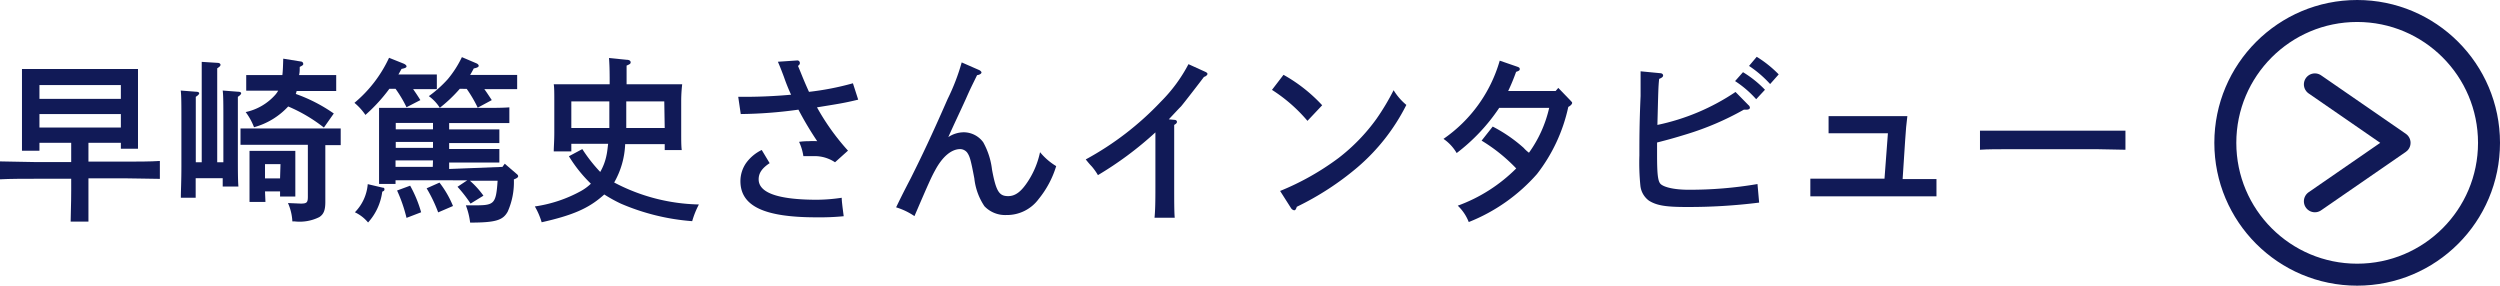
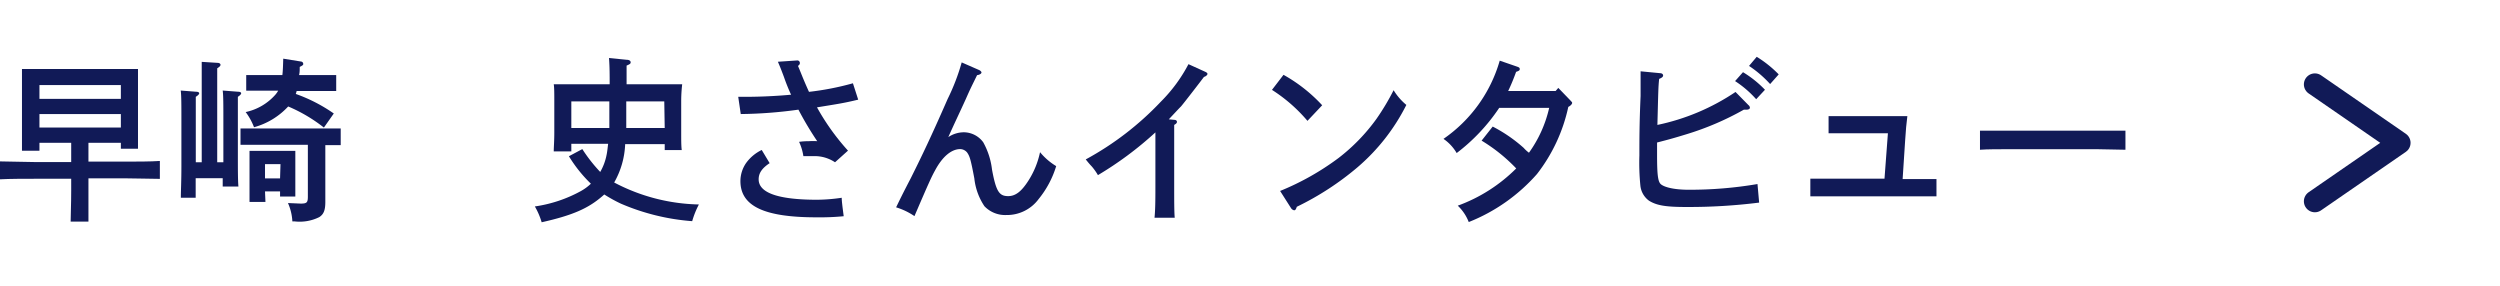
<svg xmlns="http://www.w3.org/2000/svg" viewBox="0 0 227.54 26">
  <defs>
    <style>.cls-1{fill:#111a57;}.cls-2{fill:none;stroke:#111a57;stroke-linecap:round;stroke-linejoin:round;stroke-width:2px;}</style>
  </defs>
  <g id="レイヤー_2" data-name="レイヤー 2">
    <g id="レイヤー_1-2" data-name="レイヤー 1">
      <path class="cls-1" d="M3.59,13v.72H2c0-.64,0-1.57,0-2.82V8.83c0-1,0-2,0-2.55.42,0,.8,0,1.36,0H11.2c.56,0,1,0,1.36,0,0,.52,0,1.24,0,2.55v1.89c0,1.26,0,2.21,0,2.82H11V13H8.05v1.71h3.3c1,0,2.38,0,3.2-.06v1.63c-.86,0-2.22-.05-3.2-.05H8.05v1.12c0,1.22,0,2.24,0,2.82H6.43c0-.63.05-1.52.05-2.82V16.27H3.19c-.88,0-2.33,0-3.19.05V14.69c.83,0,2.27.06,3.19.06H6.48V13ZM11,9V7.74H3.59V9ZM3.59,11.61H11V10.38H3.59Z" />
      <path class="cls-1" d="M17.81,16.22V18H16.46c0-.63.05-1.52.05-2.82V11.1c0-1.57,0-2.4-.06-2.86l1.41.11c.16,0,.27.06.27.14s-.1.19-.31.32c0,.29,0,1,0,2.29v3.67h.54V7.12c0-.74,0-.93,0-1.49l1.43.09c.17,0,.28.08.28.18s-.09.18-.3.32l0,8.55h.56V11.1c0-1.57,0-2.4-.06-2.86l1.41.11c.17,0,.27.06.27.14s-.1.19-.3.32c0,.29,0,.95,0,2.29v3.06c0,1.22,0,2.24.05,2.82H20.27v-.76Zm11.8-.84c0,.51,0,1.24,0,2.14,0,.29,0,.66,0,.85,0,.77-.15,1.13-.55,1.39a4,4,0,0,1-2.25.39h-.2a4.71,4.71,0,0,0-.4-1.67l1.16.05c.56,0,.65-.1.65-.64V13.18H23.49l-1.6,0V11.69c.46,0,1.14,0,1.6,0h5.92c.48,0,1.16,0,1.6,0v1.52l-1.4,0ZM24,8.25c-.47,0-1.14,0-1.59,0V6.83l1.59,0H25.7c.05-.4.06-.88.08-1.49l1.62.26a.22.22,0,0,1,.2.21c0,.09,0,.12-.32.28,0,.28,0,.52-.06.74H29l1.6,0V8.28c-.44,0-1.13,0-1.6,0H27a1.73,1.73,0,0,1-.08.27,14.47,14.47,0,0,1,3.46,1.78l-.9,1.28a14.19,14.19,0,0,0-3.25-1.92,6.6,6.6,0,0,1-3.11,1.89,5.67,5.67,0,0,0-.76-1.38A5,5,0,0,0,25.08,8.6a2.16,2.16,0,0,0,.24-.35Zm.16,10.13H22.71c0-.38,0-.91,0-1.69V15.14c0-.52,0-1.13,0-1.41h4.17c0,.28,0,.89,0,1.41v1.08c0,.76,0,1.3,0,1.67H25.49v-.47H24.12Zm1.37-3.44H24.12v1.3h1.37Z" />
-       <path class="cls-1" d="M35.44,8.08a15.11,15.11,0,0,1-2.18,2.38,5.35,5.35,0,0,0-1-1.1,11.79,11.79,0,0,0,3.15-4.1l1.35.54c.14.07.24.15.24.24s-.08.16-.45.23c-.1.17-.19.35-.29.51h2.24l1.26,0V8.11c-.33,0-.83,0-1.26,0h-.9c.21.3.44.64.66,1L37,9.76A11.31,11.31,0,0,0,36,8.08Zm-.61,9c.13,0,.16.06.16.16a.16.16,0,0,1-.11.16l-.09.05a5.16,5.16,0,0,1-1.29,2.8,3.49,3.49,0,0,0-1.2-.93,4.11,4.11,0,0,0,1.17-2.56Zm10.9-1.89.21-.29,1.07.92c.1.08.15.14.15.22s-.08.16-.27.24l-.12.05a6.59,6.59,0,0,1-.56,2.93c-.43.78-1.07,1-3.42,1a6.56,6.56,0,0,0-.39-1.57l.56,0c2,0,2.18,0,2.33-2.24H42.77A7.75,7.75,0,0,1,44,17.81l-1.17.72A12.31,12.31,0,0,0,41.64,17l.89-.59H36v.33H34.5c0-.37,0-.91,0-1.69V11.23c0-.51,0-1.14,0-1.41.54,0,1,0,1.77,0h7.86c.69,0,1.65,0,2.23-.05V11.2c-.55,0-1.6,0-2.23,0H40.88v.58h2.34c.64,0,1.63,0,2.23,0v1.24c-.6,0-1.59,0-2.23,0H40.88v.54h2.34c.64,0,1.63,0,2.23,0v1.23c-.6,0-1.59,0-2.23,0H40.88v.59Zm-9.71-4v.58h3.39v-.58Zm0,1.73v.54h3.39v-.54Zm3.39,1.68H36v.59h3.39Zm-2.08,2.3a11.19,11.19,0,0,1,1,2.42L37,19.83a13.6,13.6,0,0,0-.86-2.49ZM40,16.62a9.08,9.08,0,0,1,1.23,2.13l-1.35.58a13.12,13.12,0,0,0-1.05-2.19Zm1.85-8.54a12.91,12.91,0,0,1-1.82,1.73,3.82,3.82,0,0,0-1-1.06A10.76,10.76,0,0,0,40.76,7.2a9.51,9.51,0,0,0,1.28-2l1.29.55c.16.06.24.16.24.24s-.08.17-.45.24c-.11.21-.22.41-.33.59h3l1.28,0V8.11c-.34,0-.85,0-1.28,0H44.08c.21.28.44.64.68,1l-1.28.69a11.9,11.9,0,0,0-1-1.71Z" />
      <path class="cls-1" d="M56.9,13.12a7.61,7.61,0,0,1-1,3.49,17.22,17.22,0,0,0,7.71,2A8,8,0,0,0,63,20.13a20.25,20.25,0,0,1-6.48-1.59A13.15,13.15,0,0,1,55,17.7l-.16.14c-1.31,1.14-2.74,1.76-5.54,2.39a6.54,6.54,0,0,0-.62-1.44,12.32,12.32,0,0,0,4.19-1.4,4.37,4.37,0,0,0,.91-.67,12.63,12.63,0,0,1-2-2.5L53,13.57a14.08,14.08,0,0,0,1.63,2.08,5,5,0,0,0,.58-1.56c.06-.28.09-.6.14-1H52v.69H50.4c0-.39.05-.92.05-1.7v-3c0-.51,0-1.12-.05-1.41.56,0,1.06,0,1.76,0h3.33c0-.8,0-1.59-.06-2.39l1.6.16c.24,0,.37.1.37.23s-.07.17-.37.3v1.7h3.28c.72,0,1.21,0,1.78,0A13.71,13.71,0,0,0,62,9.15V12c0,.75,0,1.29.05,1.66H60.5v-.54Zm-1.44-1.47c0-.8,0-1.62,0-2.42H52v2.42Zm5-2.42H57v.21c0,.81,0,1.55,0,2.21h3.5Z" />
      <path class="cls-1" d="M72.58,5.5a.23.23,0,0,1,.22.22c0,.08,0,.15-.17.28.29.67.43,1.1,1,2.36a25.45,25.45,0,0,0,4-.78l.48,1.49c-1.33.32-1.78.38-3.75.7a21,21,0,0,0,2.82,3.94L76,14.77a3.33,3.33,0,0,0-1.94-.56c-.32,0-.56,0-.94,0a4.77,4.77,0,0,0-.39-1.3,6.32,6.32,0,0,1,.9-.06,5.51,5.51,0,0,1,.75,0,29.94,29.94,0,0,1-1.71-2.87,40.82,40.82,0,0,1-5.25.4l-.23-1.57A47.34,47.34,0,0,0,72,8.62,17.22,17.22,0,0,1,71.35,7c-.23-.61-.32-.85-.55-1.38Zm-2.53,9.35c-.7.46-1,.91-1,1.47,0,1.23,1.77,1.86,5.33,1.86A16,16,0,0,0,76.61,18c0,.31.08.9.18,1.68a22.48,22.48,0,0,1-2.48.1c-4.72,0-6.92-1-6.92-3.3a2.9,2.9,0,0,1,.53-1.66,3.79,3.79,0,0,1,1.41-1.17Z" />
      <path class="cls-1" d="M89.06,6.35c.16.06.27.17.27.25s-.14.21-.4.24C88.4,7.93,88.35,8,87.91,9c-.53,1.17-1.08,2.31-1.6,3.48a2.56,2.56,0,0,1,1.42-.44,2.21,2.21,0,0,1,1.76.91,6.71,6.71,0,0,1,.8,2.49c.37,2,.66,2.41,1.47,2.41.66,0,1.2-.41,1.83-1.39a7.73,7.73,0,0,0,1.07-2.61,5.75,5.75,0,0,0,1.47,1.27,8.77,8.77,0,0,1-1.6,3,3.58,3.58,0,0,1-2.93,1.45,2.6,2.6,0,0,1-2-.8,5.62,5.62,0,0,1-.92-2.53c-.32-1.69-.41-2-.65-2.35a.83.83,0,0,0-.63-.32c-.81,0-1.63.69-2.3,1.95-.32.58-.55,1.08-1.87,4.15a6.15,6.15,0,0,0-1.67-.8c.32-.66.58-1.2,1.34-2.66,1-2,1.89-3.86,3.35-7.2a19.14,19.14,0,0,0,1.28-3.33Z" />
      <path class="cls-1" d="M106.9,10.91c.13,0,.22.08.22.18s-.06.17-.25.28c0,.53,0,1.09,0,2.29V17c0,1.14,0,2.34.05,2.82h-1.84c.06-.63.08-1.25.08-2.82V13.68c0-.48,0-1.17,0-1.63a31.73,31.73,0,0,1-5.23,3.89,5.28,5.28,0,0,0-.56-.79c-.26-.27-.42-.48-.55-.64a27.35,27.35,0,0,0,6.84-5.26,14,14,0,0,0,2.51-3.41l1.54.7c.13.06.19.13.19.19s-.1.21-.32.27c-.18.25-2,2.61-2.11,2.71s-.74.78-1.09,1.15Z" />
      <path class="cls-1" d="M116.82,6.81a14.25,14.25,0,0,1,3.52,2.77L119,11a14.32,14.32,0,0,0-3.23-2.82Zm-.31,10.57a24,24,0,0,0,5.32-3,17.08,17.08,0,0,0,3.45-3.56,21.53,21.53,0,0,0,1.56-2.61A5.46,5.46,0,0,0,128,9.55a18.21,18.21,0,0,1-4.45,5.68,26.09,26.09,0,0,1-5.52,3.59c-.07.22-.13.32-.24.32a.43.43,0,0,1-.28-.19Z" />
      <path class="cls-1" d="M135.86,11.52a13.52,13.52,0,0,1,2.82,1.94,3,3,0,0,0,.48.44A11.24,11.24,0,0,0,141,9.82h-4.55a17,17,0,0,1-3.87,4.11,4,4,0,0,0-1.2-1.29,13,13,0,0,0,5.12-7.12l1.62.56c.16.06.2.11.2.2s0,.15-.33.26a18.75,18.75,0,0,1-.72,1.74h4.32l.24-.28,1.09,1.13c.14.16.17.16.17.24s-.11.24-.35.36a15.13,15.13,0,0,1-2.85,6.11,16.23,16.23,0,0,1-6.21,4.37,4.11,4.11,0,0,0-1-1.49A14.53,14.53,0,0,0,138,15.33a15.26,15.26,0,0,0-3.15-2.53Z" />
      <path class="cls-1" d="M159.14,9.57a.31.31,0,0,1,.13.24c0,.09-.11.17-.29.17h-.26a26,26,0,0,1-5.23,2.24c-1.14.35-1.65.49-2.67.75,0,.7,0,1.09,0,1.15,0,1.67.07,2.32.29,2.59s1.09.56,2.59.56a36.51,36.51,0,0,0,6.26-.52l.15,1.69a51.58,51.58,0,0,1-6.6.4c-1.92,0-2.72-.14-3.42-.57a1.94,1.94,0,0,1-.79-1.38,21.05,21.05,0,0,1-.09-2.74c0-1.42,0-2.94.11-5.41,0-.64,0-1.12,0-1.42s0-.45,0-.83l1.77.17c.18,0,.28.1.28.21s-.1.21-.36.31c-.08.75-.08,1.15-.16,4.19a20.06,20.06,0,0,0,7.11-3Zm-.5-3a9.68,9.68,0,0,1,2,1.6l-.8.86a9.51,9.51,0,0,0-1.92-1.65Zm1.25-1.4a10.39,10.39,0,0,1,2,1.6l-.78.88A10.25,10.25,0,0,0,159.19,6Z" />
      <path class="cls-1" d="M171.83,12.13h-5.4V10.57c.4,0,.84,0,1.38,0h3.47c.74,0,1.83,0,2.32,0-.09.79-.14,1.17-.2,2.2l-.23,3.53h.93c.66,0,1.28,0,2.15,0v1.57c-.66,0-1.48,0-2.15,0h-7.19c-.72,0-1.42,0-2.14,0V16.26c.72,0,1.42,0,2.14,0h4.61Z" />
      <path class="cls-1" d="M193.45,13.63c-.69,0-1.83-.05-2.57-.05h-8.13c-.81,0-1.87,0-2.54.05V11.89c.67,0,1.73,0,2.54,0h8.13c.74,0,1.88,0,2.57,0Z" />
      <polyline class="cls-2" points="210.69 7.68 218.4 13 210.69 18.32" />
-       <circle class="cls-2" cx="214.54" cy="13" r="12" />
    </g>
  </g>
</svg>